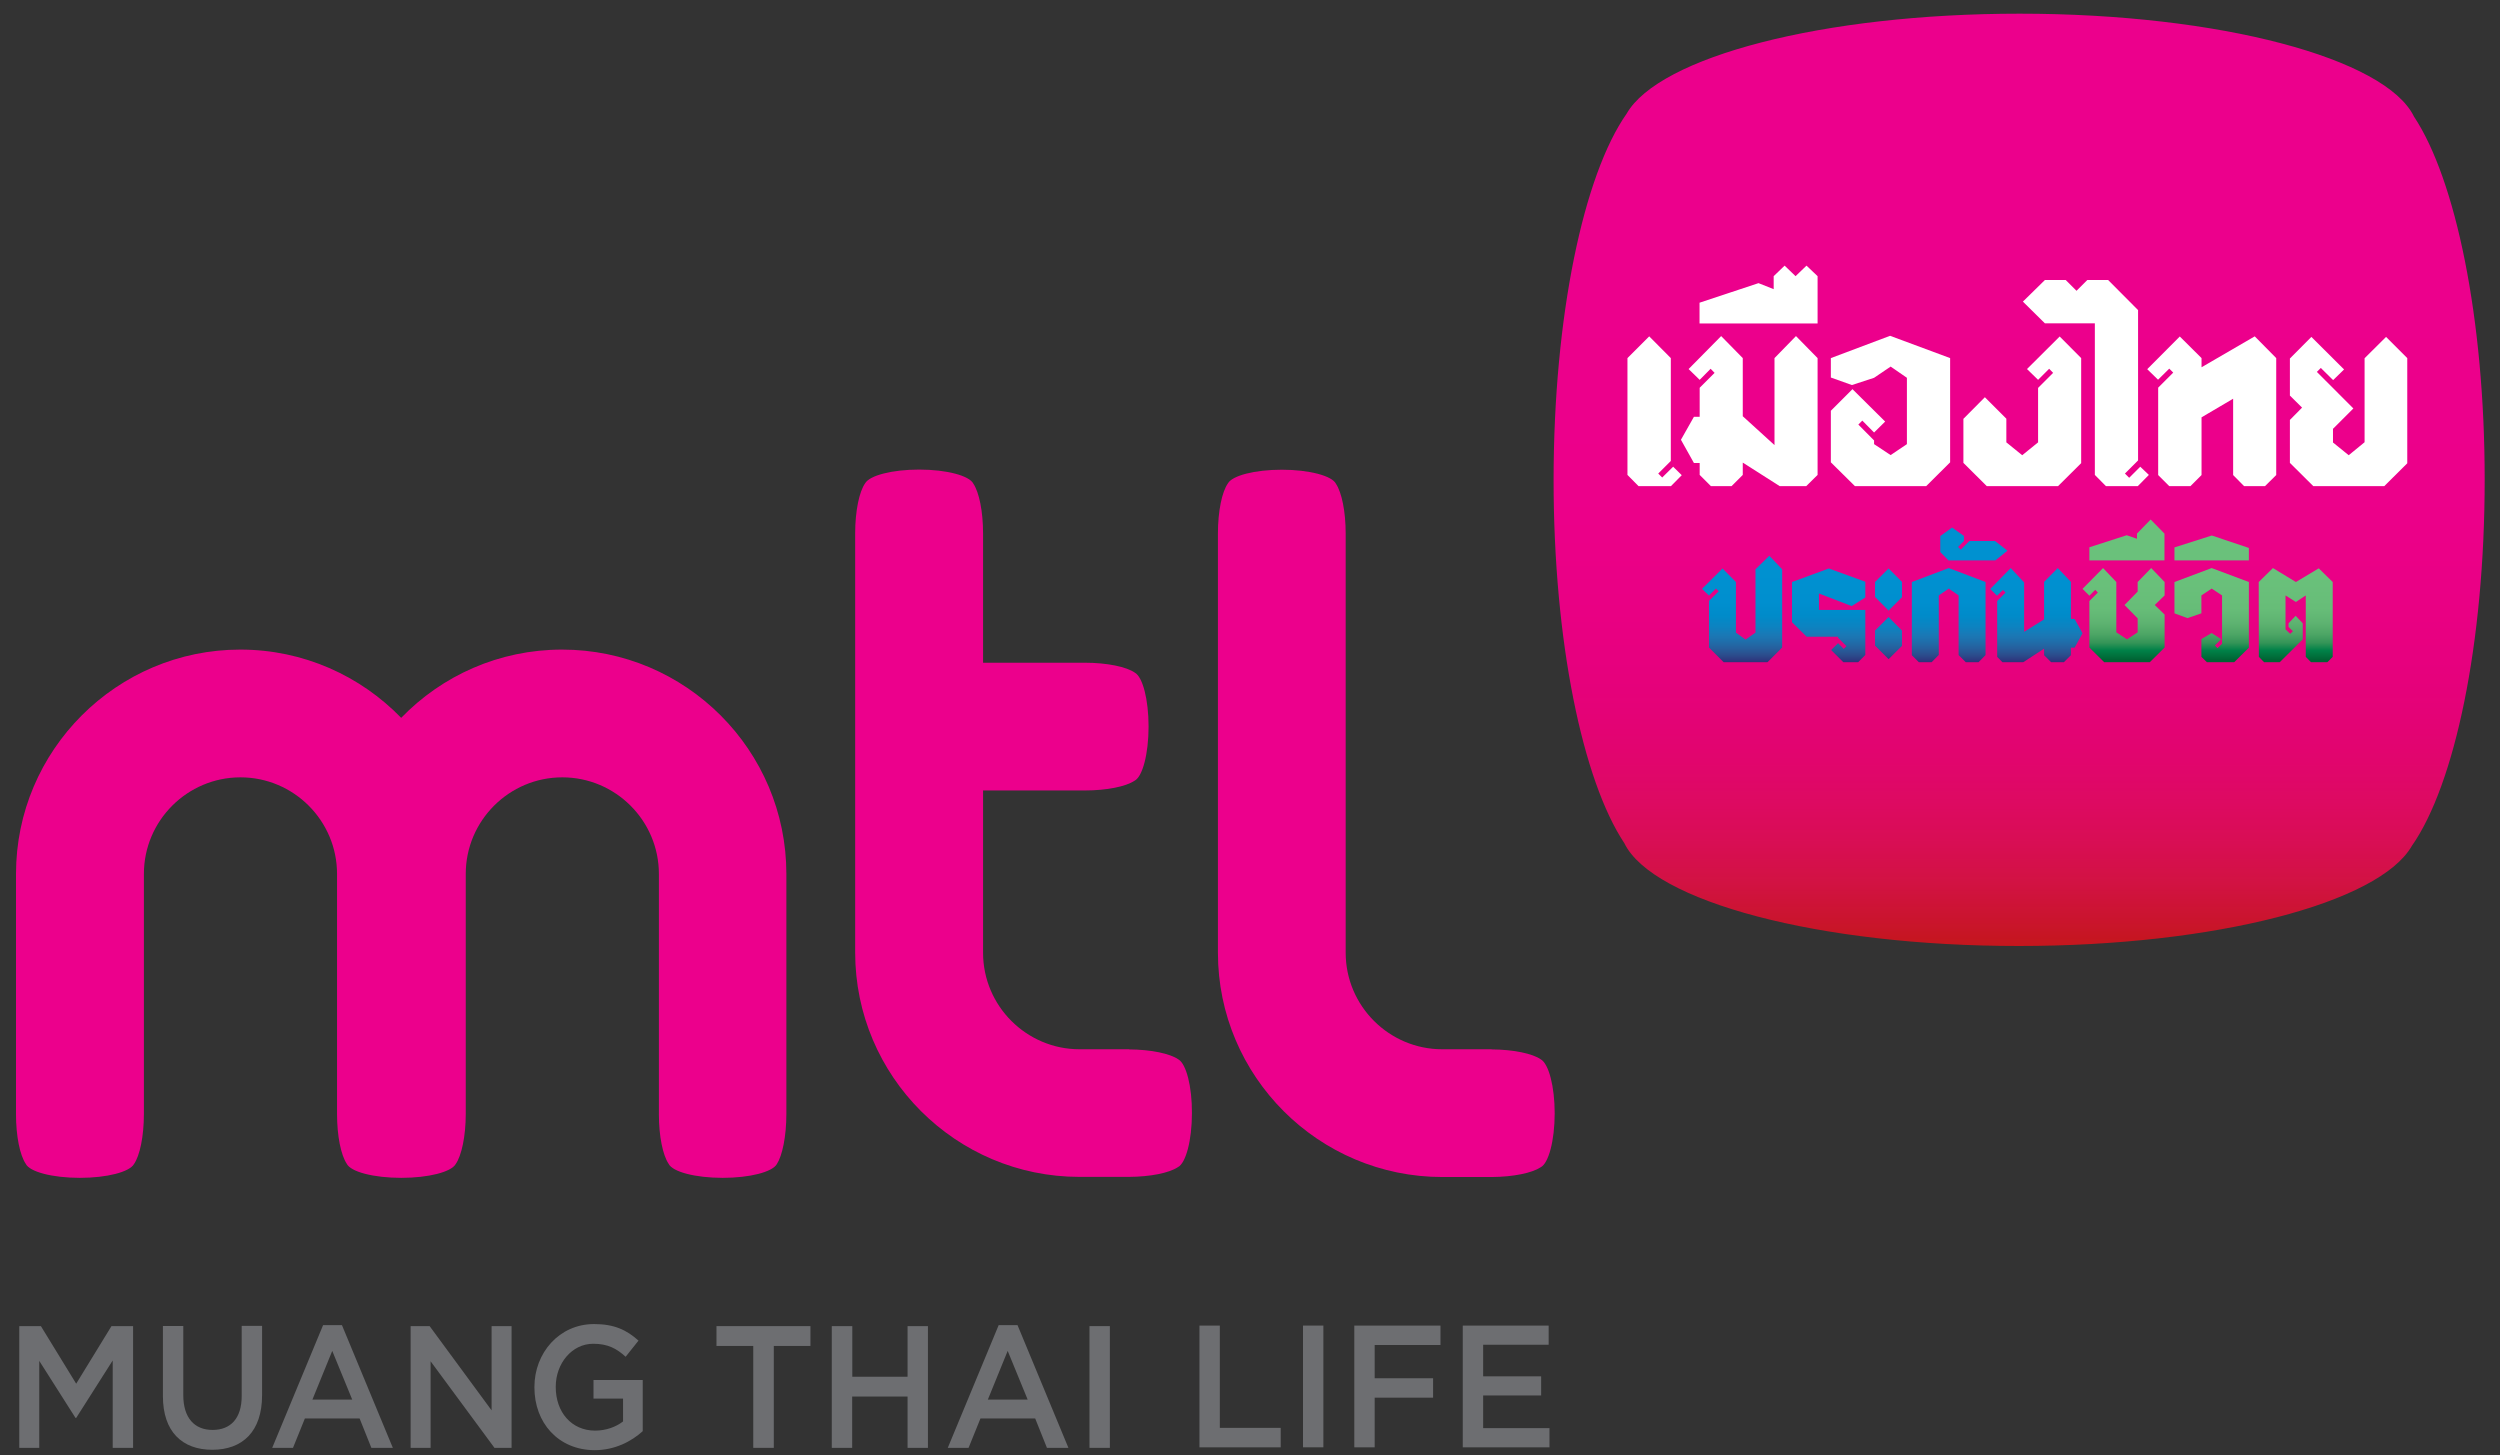
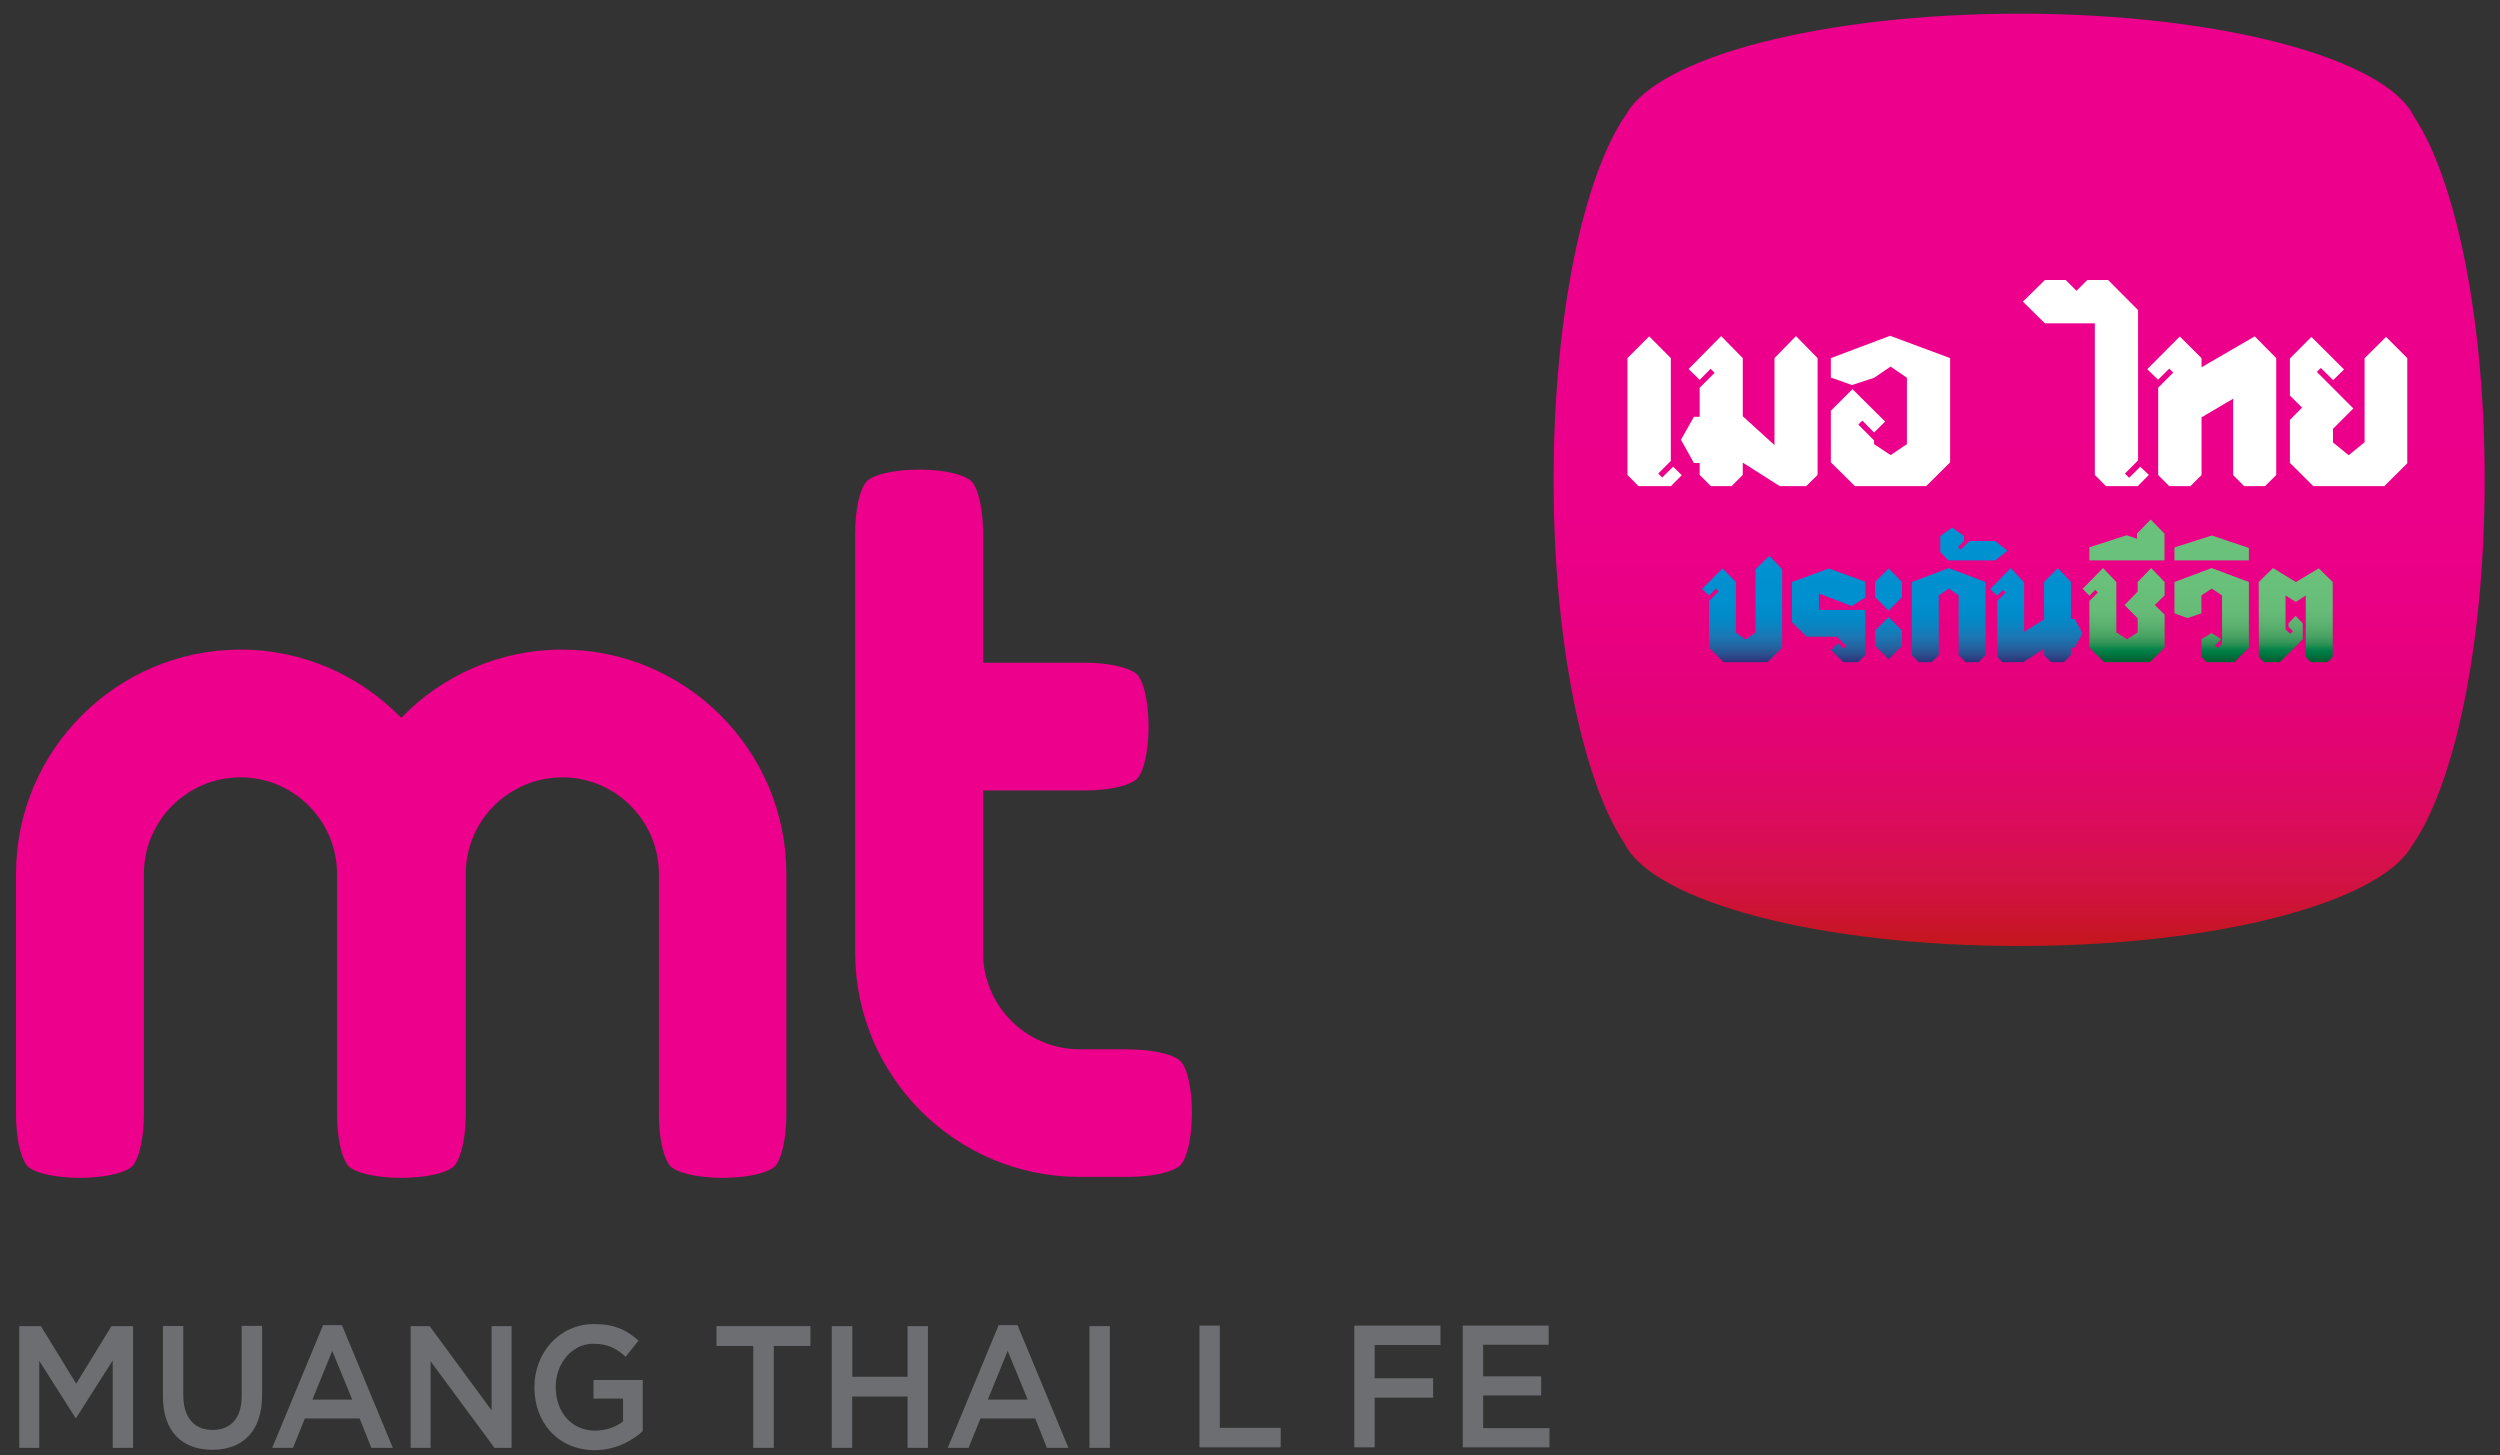
<svg xmlns="http://www.w3.org/2000/svg" version="1.1" id="Layer_1" x="0px" y="0px" viewBox="0 0 182.77 106.37" style="enable-background:new 0 0 182.77 106.37;" xml:space="preserve">
  <rect x="0" y="0" width="182.77" height="106.37" fill="#333333" stroke="none" />
  <style type="text/css">
	.st0{fill:#EC008C;}
	.st1{fill:#6D6E71;}
	.st2{fill:url(#SVGID_1_);}
	.st3{fill:#FFFFFF;}
	.st4{fill:url(#SVGID_00000065056968607197572950000001043644157273765277_);}
	.st5{fill:url(#SVGID_00000034081567140710664670000000970729439622217660_);}
	.st6{fill:url(#SVGID_00000175312819065320165290000017302155796929542284_);}
	.st7{fill:url(#SVGID_00000020363407612125347240000000369057314947599275_);}
	.st8{fill:url(#SVGID_00000030450974792619368160000001472621622523012495_);}
	.st9{fill:url(#SVGID_00000090279529731882824820000017152884901682235305_);}
	.st10{fill:url(#SVGID_00000120529489610911487910000011298945398800621708_);}
	.st11{fill:url(#SVGID_00000085239658404620635700000017366534765202006411_);}
	.st12{fill:url(#SVGID_00000093882148345816715690000005663094398847886013_);}
	.st13{fill:url(#SVGID_00000026137931968491933170000018185190507919689144_);}
	.st14{fill:url(#SVGID_00000003072420171734492570000000062216296866909841_);}
	.st15{fill:url(#SVGID_00000044174298110249328140000009325609080487837367_);}
</style>
  <g>
    <g>
      <path class="st0" d="M57.49,81.44V63.89c0-9.04-7.35-16.4-16.4-16.4c-4.61,0-8.78,1.91-11.76,4.99    c-2.98-3.07-7.15-4.99-11.76-4.99c-9.04,0-16.4,7.36-16.4,16.4v17.58l0,0c0,1.6,0.29,2.99,0.71,3.61    c0.28,0.59,1.95,1.03,3.96,1.03c1.98,0,3.62-0.43,3.95-1c0.43-0.61,0.73-2.03,0.73-3.67h0V63.89c0-3.89,3.17-7.06,7.06-7.06    c3.89,0,7.06,3.17,7.06,7.06v17.55l0,0c0,1.62,0.29,3.01,0.71,3.64c0.29,0.59,1.96,1.03,3.99,1.03c1.99,0,3.64-0.43,3.97-1    c0.43-0.61,0.74-2.03,0.74-3.67l0,0V63.89c0-3.89,3.17-7.06,7.06-7.06c3.89,0,7.06,3.17,7.06,7.06v17.58h0    c0,1.6,0.29,2.99,0.71,3.61c0.28,0.59,1.95,1.03,3.96,1.03c1.98,0,3.62-0.43,3.95-1C57.19,84.5,57.49,83.09,57.49,81.44    L57.49,81.44z" />
-       <path class="st0" d="M112.65,77.45c-0.6-0.42-1.98-0.72-3.6-0.73v-0.01h-3.61c-3.89,0-7.06-3.17-7.06-7.06V39.01h0    c0-1.62-0.29-3.01-0.71-3.64c-0.28-0.58-1.95-1.03-3.96-1.03c-1.98,0-3.62,0.43-3.94,1c-0.43,0.61-0.73,2.02-0.73,3.66h0v30.65    c0,9.04,7.36,16.4,16.41,16.4h3.61v0c1.59-0.01,2.95-0.3,3.57-0.71c0.58-0.28,1.03-1.95,1.03-3.95    C113.66,79.42,113.22,77.78,112.65,77.45z" />
      <path class="st0" d="M86.15,77.45c-0.6-0.42-1.99-0.72-3.61-0.73v-0.01h-3.61c-3.89,0-7.06-3.17-7.06-7.06V57.79h7.43v0    c1.62,0,3.01-0.29,3.64-0.71c0.58-0.28,1.03-1.95,1.03-3.96c0-1.98-0.43-3.62-1-3.94c-0.61-0.43-2.03-0.73-3.68-0.73v0h-7.42    v-9.45h0c0-1.62-0.29-3.01-0.71-3.64c-0.29-0.58-1.95-1.03-3.96-1.03c-1.98,0-3.62,0.43-3.95,1c-0.43,0.61-0.73,2.02-0.73,3.66h0    v30.65c0,9.04,7.36,16.4,16.4,16.4h3.61v0c1.59-0.01,2.95-0.29,3.58-0.71c0.58-0.28,1.03-1.95,1.03-3.95    C87.15,79.42,86.72,77.78,86.15,77.45z" />
    </g>
    <path class="st1" d="M1.41,96.95h1.58l2.58,4.21l2.58-4.21h1.58v8.9H8.24v-6.39l-2.67,4.2H5.52l-2.65-4.17v6.36H1.41V96.95z" />
    <path class="st1" d="M11.91,102.07v-5.13h1.49v5.06c0,1.65,0.81,2.54,2.14,2.54c1.32,0,2.13-0.84,2.13-2.48v-5.13h1.49V102   c0,2.66-1.43,3.99-3.64,3.99C13.31,105.99,11.91,104.66,11.91,102.07z" />
    <path class="st1" d="M23.62,96.88H25l3.72,8.97h-1.57l-0.86-2.15h-4l-0.87,2.15H19.9L23.62,96.88z M25.75,102.32l-1.46-3.56   l-1.45,3.56H25.75z" />
    <path class="st1" d="M30.03,96.95h1.38l4.53,6.16v-6.16h1.46v8.9h-1.25l-4.67-6.33v6.33h-1.46V96.95z" />
    <path class="st1" d="M39.07,101.43v-0.03c0-2.49,1.81-4.6,4.36-4.6c1.48,0,2.38,0.43,3.25,1.21l-0.94,1.18   c-0.65-0.59-1.29-0.95-2.37-0.95c-1.56,0-2.74,1.44-2.74,3.14v0.03c0,1.83,1.15,3.18,2.88,3.18c0.8,0,1.52-0.27,2.04-0.67v-1.67   h-2.16v-1.36h3.6v3.74c-0.83,0.75-2.03,1.39-3.53,1.39C40.81,106,39.07,104.02,39.07,101.43z" />
    <path class="st1" d="M55.06,98.4h-2.68v-1.45h6.87v1.45h-2.68v7.45h-1.5V98.4z" />
    <path class="st1" d="M60.82,96.95h1.49v3.7h4.04v-3.7h1.49v8.9h-1.49v-3.75H62.3v3.75h-1.49V96.95z" />
    <path class="st1" d="M73.01,96.88h1.38l3.72,8.97h-1.57l-0.86-2.15h-4l-0.87,2.15h-1.52L73.01,96.88z M75.13,102.32l-1.46-3.56   l-1.45,3.56H75.13z" />
    <path class="st1" d="M79.65,96.95h1.49v8.9h-1.49V96.95z" />
    <path class="st1" d="M87.69,96.91h1.49v7.48h4.45v1.42h-5.94V96.91z" />
-     <path class="st1" d="M95.26,96.91h1.49v8.9h-1.49V96.91z" />
    <path class="st1" d="M99.01,96.91h6.3v1.42h-4.81v2.43h4.27v1.42h-4.27v3.63h-1.49V96.91z" />
    <path class="st1" d="M106.94,96.91h6.28v1.4h-4.79v2.31h4.24v1.4h-4.24v2.39h4.85v1.4h-6.34V96.91z" />
    <g>
      <linearGradient id="SVGID_1_" gradientUnits="userSpaceOnUse" x1="147.619" y1="20.786" x2="147.619" y2="69.235">
        <stop offset="0" style="stop-color:#EC008C" />
        <stop offset="0.322" style="stop-color:#EC008A" />
        <stop offset="0.459" style="stop-color:#EA0085" />
        <stop offset="0.561" style="stop-color:#E7007F" />
        <stop offset="0.645" style="stop-color:#E40277" />
        <stop offset="0.719" style="stop-color:#E1056D" />
        <stop offset="0.785" style="stop-color:#DD0A61" />
        <stop offset="0.846" style="stop-color:#D80E53" />
        <stop offset="0.902" style="stop-color:#D21243" />
        <stop offset="0.953" style="stop-color:#CB1430" />
        <stop offset="1" style="stop-color:#C4161C" />
      </linearGradient>
      <path class="st2" d="M181.65,35.06c0-11.79-2.12-21.94-5.17-26.54C174.41,4.27,162.29,1,147.65,1c-14.4,0-26.35,3.16-28.73,7.31    c-3.14,4.47-5.34,14.78-5.34,26.79c0,11.79,2.12,21.94,5.17,26.54c2.08,4.26,14.2,7.52,28.84,7.52c14.39,0,26.35-3.16,28.73-7.31    C179.46,57.38,181.65,47.07,181.65,35.06z" />
      <g>
-         <polygon class="st3" points="132.88,23.65 132.88,20.19 132.07,19.42 131.27,20.19 130.47,19.42 129.67,20.19 129.67,21.14      128.56,20.7 124.25,22.13 124.25,23.65    " />
        <polygon class="st3" points="122.95,34.74 122.95,34.74 122.32,34.12 121.52,34.91 121.23,34.62 122.15,33.7 122.15,26.18      120.57,24.59 118.98,26.18 118.98,34.72 119.79,35.54 122.16,35.54 122.95,34.74 122.95,34.74    " />
        <polygon class="st3" points="131.3,24.57 129.73,26.18 129.73,32.54 127.41,30.43 127.41,26.18 125.83,24.57 123.45,26.98      124.26,27.77 125.06,26.96 125.35,27.26 124.26,28.35 124.26,30.47 123.84,30.47 122.89,32.15 123.84,33.85 124.26,33.85      124.26,34.72 125.08,35.54 126.59,35.54 127.41,34.72 127.41,33.82 130.11,35.54 132.05,35.54 132.88,34.72 132.88,26.18    " />
        <polygon class="st3" points="138.18,24.55 133.85,26.18 133.85,27.6 135.39,28.15 137.01,27.62 138.22,26.8 139.41,27.62      139.41,32.47 138.22,33.27 137.01,32.47 137.01,32.2 135.86,31.04 136.15,30.75 137.01,31.62 137.01,31.62 137.82,30.82      135.43,28.45 133.85,30.03 133.85,33.8 135.61,35.54 140.82,35.54 142.57,33.8 142.57,26.18    " />
        <polygon class="st3" points="164.84,24.59 160.95,26.85 160.95,26.18 159.36,24.6 156.98,26.99 157.77,27.76 158.59,26.95      158.88,27.24 157.78,28.34 157.78,34.73 158.59,35.54 160.14,35.54 160.95,34.73 160.95,30.51 163.26,29.15 163.26,34.73      164.06,35.54 165.59,35.54 166.41,34.73 166.41,26.18    " />
        <polygon class="st3" points="174.44,24.63 172.87,26.19 172.87,32.33 171.71,33.28 170.56,32.35 170.56,31.35 172.05,29.86      169.38,27.19 169.67,26.9 169.67,26.9 170.57,27.79 171.37,27.01 168.98,24.63 167.41,26.21 167.41,28.92 168.3,29.8      167.41,30.7 167.41,33.84 169.12,35.54 174.31,35.54 175.99,33.87 175.99,26.18    " />
-         <polygon class="st3" points="150.58,24.6 148.19,26.98 149,27.77 149.81,26.96 149.81,26.97 149.81,26.96 150.1,27.26 149,28.36      149,32.34 147.84,33.28 146.68,32.34 146.68,30.61 145.11,29.04 143.54,30.62 143.54,33.84 145.25,35.54 150.46,35.54      152.15,33.86 152.15,26.18    " />
        <polygon class="st3" points="156.47,34.12 155.66,34.93 155.35,34.62 156.31,33.66 156.31,22.67 154.12,20.47 152.6,20.47      152.6,20.47 151.81,21.26 151.02,20.47 151.02,20.47 149.5,20.47 147.89,22.05 149.5,23.64 153.15,23.64 153.15,34.72      153.96,35.54 156.29,35.54 157.1,34.72    " />
      </g>
      <linearGradient id="SVGID_00000171698187590779321060000015246094400836389000_" gradientUnits="userSpaceOnUse" x1="138.065" y1="41.651" x2="138.065" y2="48.426">
        <stop offset="0" style="stop-color:#0091D0" />
        <stop offset="0.35" style="stop-color:#008FCF" />
        <stop offset="0.499" style="stop-color:#008BC9" />
        <stop offset="0.61" style="stop-color:#0C83C1" />
        <stop offset="0.702" style="stop-color:#1979B6" />
        <stop offset="0.782" style="stop-color:#206DAA" />
        <stop offset="0.854" style="stop-color:#265E9C" />
        <stop offset="0.919" style="stop-color:#2B4D8D" />
        <stop offset="0.979" style="stop-color:#2E377E" />
        <stop offset="1" style="stop-color:#2F2E79" />
      </linearGradient>
      <polygon style="fill:url(#SVGID_00000171698187590779321060000015246094400836389000_);" points="139.05,42.54 138.07,41.56     137.08,42.55 137.08,43.64 138.07,44.64 139.05,43.66   " />
      <linearGradient id="SVGID_00000047777086488680668770000001399652023722372011_" gradientUnits="userSpaceOnUse" x1="138.065" y1="41.651" x2="138.065" y2="48.426">
        <stop offset="0" style="stop-color:#0091D0" />
        <stop offset="0.35" style="stop-color:#008FCF" />
        <stop offset="0.499" style="stop-color:#008BC9" />
        <stop offset="0.61" style="stop-color:#0C83C1" />
        <stop offset="0.702" style="stop-color:#1979B6" />
        <stop offset="0.782" style="stop-color:#206DAA" />
        <stop offset="0.854" style="stop-color:#265E9C" />
        <stop offset="0.919" style="stop-color:#2B4D8D" />
        <stop offset="0.979" style="stop-color:#2E377E" />
        <stop offset="1" style="stop-color:#2F2E79" />
      </linearGradient>
      <polygon style="fill:url(#SVGID_00000047777086488680668770000001399652023722372011_);" points="139.05,46.1 138.07,45.11     137.08,46.1 137.08,47.2 138.07,48.19 139.05,47.22   " />
      <linearGradient id="SVGID_00000174599277671147548120000004050503868925464245_" gradientUnits="userSpaceOnUse" x1="142.464" y1="41.651" x2="142.464" y2="48.426">
        <stop offset="0" style="stop-color:#0091D0" />
        <stop offset="0.35" style="stop-color:#008FCF" />
        <stop offset="0.499" style="stop-color:#008BC9" />
        <stop offset="0.61" style="stop-color:#0C83C1" />
        <stop offset="0.702" style="stop-color:#1979B6" />
        <stop offset="0.782" style="stop-color:#206DAA" />
        <stop offset="0.854" style="stop-color:#265E9C" />
        <stop offset="0.919" style="stop-color:#2B4D8D" />
        <stop offset="0.979" style="stop-color:#2E377E" />
        <stop offset="1" style="stop-color:#2F2E79" />
      </linearGradient>
      <polygon style="fill:url(#SVGID_00000174599277671147548120000004050503868925464245_);" points="143.19,43.53 143.19,47.89     143.71,48.41 144.65,48.41 145.16,47.89 145.16,42.55 142.47,41.53 139.77,42.55 139.77,47.9 140.28,48.41 141.22,48.41     141.73,47.89 141.74,47.9 141.74,43.53 142.47,43.03   " />
      <linearGradient id="SVGID_00000008108670554263461610000018156958034784335251_" gradientUnits="userSpaceOnUse" x1="127.362" y1="41.651" x2="127.362" y2="48.426">
        <stop offset="0" style="stop-color:#0091D0" />
        <stop offset="0.35" style="stop-color:#008FCF" />
        <stop offset="0.499" style="stop-color:#008BC9" />
        <stop offset="0.61" style="stop-color:#0C83C1" />
        <stop offset="0.702" style="stop-color:#1979B6" />
        <stop offset="0.782" style="stop-color:#206DAA" />
        <stop offset="0.854" style="stop-color:#265E9C" />
        <stop offset="0.919" style="stop-color:#2B4D8D" />
        <stop offset="0.979" style="stop-color:#2E377E" />
        <stop offset="1" style="stop-color:#2F2E79" />
      </linearGradient>
      <polygon style="fill:url(#SVGID_00000008108670554263461610000018156958034784335251_);" points="129.35,40.63 128.34,41.62     128.34,46.25 127.61,46.76 126.91,46.25 126.91,42.55 125.93,41.56 124.43,43.05 124.94,43.54 125.45,43.03 125.65,43.23     124.94,43.93 124.94,47.34 126.01,48.41 129.22,48.41 130.29,47.34 130.29,41.62   " />
      <linearGradient id="SVGID_00000084521738881187367170000013235153328080338353_" gradientUnits="userSpaceOnUse" x1="133.687" y1="41.651" x2="133.687" y2="48.426">
        <stop offset="0" style="stop-color:#0091D0" />
        <stop offset="0.35" style="stop-color:#008FCF" />
        <stop offset="0.499" style="stop-color:#008BC9" />
        <stop offset="0.61" style="stop-color:#0C83C1" />
        <stop offset="0.702" style="stop-color:#1979B6" />
        <stop offset="0.782" style="stop-color:#206DAA" />
        <stop offset="0.854" style="stop-color:#265E9C" />
        <stop offset="0.919" style="stop-color:#2B4D8D" />
        <stop offset="0.979" style="stop-color:#2E377E" />
        <stop offset="1" style="stop-color:#2F2E79" />
      </linearGradient>
      <polygon style="fill:url(#SVGID_00000084521738881187367170000013235153328080338353_);" points="135.37,44.31 136.37,43.68     136.37,42.53 133.7,41.56 131.01,42.55 131.01,45.47 131.01,45.49 132.08,46.55 134.38,46.55 134.38,46.63 134.99,47.24     134.79,47.44 134.38,47.02 133.87,47.52 134.76,48.41 135.85,48.41 136.36,47.89 136.37,47.9 136.37,44.59 132.98,44.59     132.98,43.39   " />
      <linearGradient id="SVGID_00000060735549467065719270000002185519295838596023_" gradientUnits="userSpaceOnUse" x1="148.875" y1="41.651" x2="148.875" y2="48.426">
        <stop offset="0" style="stop-color:#0091D0" />
        <stop offset="0.35" style="stop-color:#008FCF" />
        <stop offset="0.499" style="stop-color:#008BC9" />
        <stop offset="0.61" style="stop-color:#0C83C1" />
        <stop offset="0.702" style="stop-color:#1979B6" />
        <stop offset="0.782" style="stop-color:#206DAA" />
        <stop offset="0.854" style="stop-color:#265E9C" />
        <stop offset="0.919" style="stop-color:#2B4D8D" />
        <stop offset="0.979" style="stop-color:#2E377E" />
        <stop offset="1" style="stop-color:#2F2E79" />
      </linearGradient>
      <polygon style="fill:url(#SVGID_00000060735549467065719270000002185519295838596023_);" points="151.67,45.25 151.4,45.25     151.4,42.54 150.44,41.53 149.44,42.54 149.44,45.28 147.98,46.19 147.98,42.58 147,41.53 145.5,43.06 146,43.55 146.43,43.13     146.62,43.32 146.01,43.94 146.01,48.02 146.39,48.41 147.92,48.41 149.44,47.42 149.44,47.9 149.95,48.41 150.89,48.41     151.4,47.9 151.4,47.35 151.67,47.35 152.25,46.3   " />
      <linearGradient id="SVGID_00000108992010888905560930000011985984528286894009_" gradientUnits="userSpaceOnUse" x1="144.307" y1="41.574" x2="144.307" y2="48.411">
        <stop offset="0" style="stop-color:#0091D0" />
        <stop offset="0.35" style="stop-color:#008FCF" />
        <stop offset="0.499" style="stop-color:#008BC9" />
        <stop offset="0.61" style="stop-color:#0C83C1" />
        <stop offset="0.702" style="stop-color:#1979B6" />
        <stop offset="0.782" style="stop-color:#206DAA" />
        <stop offset="0.854" style="stop-color:#265E9C" />
        <stop offset="0.919" style="stop-color:#2B4D8D" />
        <stop offset="0.979" style="stop-color:#2E377E" />
        <stop offset="1" style="stop-color:#2F2E79" />
      </linearGradient>
      <polygon style="fill:url(#SVGID_00000108992010888905560930000011985984528286894009_);" points="145.85,39.55 143.98,39.55     143.35,40.18 143.15,39.99 143.58,39.55 143.58,39.55 143.58,39.18 142.71,38.57 141.85,39.19 141.85,40.36 142.45,40.97     145.88,40.97 146.76,40.26   " />
      <linearGradient id="SVGID_00000001651427263152935250000000046836236215038848_" gradientUnits="userSpaceOnUse" x1="155.498" y1="42.007" x2="155.498" y2="48.231">
        <stop offset="0" style="stop-color:#6AC17B" />
        <stop offset="0.4" style="stop-color:#67BD78" />
        <stop offset="0.569" style="stop-color:#5EB371" />
        <stop offset="0.695" style="stop-color:#4EA666" />
        <stop offset="0.8" style="stop-color:#359558" />
        <stop offset="0.891" style="stop-color:#008148" />
        <stop offset="0.972" style="stop-color:#006C39" />
        <stop offset="1" style="stop-color:#006334" />
      </linearGradient>
      <polygon style="fill:url(#SVGID_00000001651427263152935250000000046836236215038848_);" points="158.24,40.97 158.24,39.01     157.23,37.98 156.23,39.01 156.23,39.39 155.48,39.13 152.75,40.01 152.75,40.97   " />
      <linearGradient id="SVGID_00000041268634622833826500000010371704215681374868_" gradientUnits="userSpaceOnUse" x1="161.693" y1="42.007" x2="161.693" y2="48.231">
        <stop offset="0" style="stop-color:#6AC17B" />
        <stop offset="0.4" style="stop-color:#67BD78" />
        <stop offset="0.569" style="stop-color:#5EB371" />
        <stop offset="0.695" style="stop-color:#4EA666" />
        <stop offset="0.8" style="stop-color:#359558" />
        <stop offset="0.891" style="stop-color:#008148" />
        <stop offset="0.972" style="stop-color:#006C39" />
        <stop offset="1" style="stop-color:#006334" />
      </linearGradient>
      <polygon style="fill:url(#SVGID_00000041268634622833826500000010371704215681374868_);" points="158.97,40.97 164.41,40.97     164.41,40.06 161.7,39.15 158.97,40.02   " />
      <linearGradient id="SVGID_00000133512262805543071960000002507957506386835112_" gradientUnits="userSpaceOnUse" x1="155.246" y1="42.007" x2="155.246" y2="48.231">
        <stop offset="0" style="stop-color:#6AC17B" />
        <stop offset="0.4" style="stop-color:#67BD78" />
        <stop offset="0.569" style="stop-color:#5EB371" />
        <stop offset="0.695" style="stop-color:#4EA666" />
        <stop offset="0.8" style="stop-color:#359558" />
        <stop offset="0.891" style="stop-color:#008148" />
        <stop offset="0.972" style="stop-color:#006C39" />
        <stop offset="1" style="stop-color:#006334" />
      </linearGradient>
      <polygon style="fill:url(#SVGID_00000133512262805543071960000002507957506386835112_);" points="158.25,42.55 157.27,41.53     156.28,42.55 156.28,43.25 155.32,44.23 156.28,45.21 156.28,46.23 155.5,46.74 154.72,46.23 154.72,42.55 153.75,41.53     152.25,43.05 152.75,43.55 153.18,43.12 153.37,43.32 152.75,43.94 152.75,47.34 153.83,48.41 157.17,48.41 157.17,48.41     158.25,47.34 158.25,44.93 157.53,44.23 158.25,43.53   " />
      <linearGradient id="SVGID_00000153693143793291195540000008887317316231165568_" gradientUnits="userSpaceOnUse" x1="167.833" y1="42.007" x2="167.833" y2="48.231">
        <stop offset="0" style="stop-color:#6AC17B" />
        <stop offset="0.4" style="stop-color:#67BD78" />
        <stop offset="0.569" style="stop-color:#5EB371" />
        <stop offset="0.695" style="stop-color:#4EA666" />
        <stop offset="0.8" style="stop-color:#359558" />
        <stop offset="0.891" style="stop-color:#008148" />
        <stop offset="0.972" style="stop-color:#006C39" />
        <stop offset="1" style="stop-color:#006334" />
      </linearGradient>
      <polygon style="fill:url(#SVGID_00000153693143793291195540000008887317316231165568_);" points="169.52,41.55 167.85,42.55     166.17,41.53 165.13,42.55 165.14,48.02 165.52,48.41 166.67,48.41 168.35,46.74 168.35,45.57 167.83,45.02 167.31,45.57     167.31,45.83 167.63,46.15 167.43,46.34 167.09,46.01 167.1,46 167.09,46.01 167.09,43.53 167.85,44.01 168.57,43.53     168.57,48.02 168.95,48.41 170.15,48.41 170.54,48.02 170.54,42.55   " />
      <linearGradient id="SVGID_00000121964811266208183380000012123943247758762902_" gradientUnits="userSpaceOnUse" x1="161.692" y1="42.007" x2="161.692" y2="48.231">
        <stop offset="0" style="stop-color:#6AC17B" />
        <stop offset="0.4" style="stop-color:#67BD78" />
        <stop offset="0.569" style="stop-color:#5EB371" />
        <stop offset="0.695" style="stop-color:#4EA666" />
        <stop offset="0.8" style="stop-color:#359558" />
        <stop offset="0.891" style="stop-color:#008148" />
        <stop offset="0.972" style="stop-color:#006C39" />
        <stop offset="1" style="stop-color:#006334" />
      </linearGradient>
      <polygon style="fill:url(#SVGID_00000121964811266208183380000012123943247758762902_);" points="164.41,42.55 161.69,41.53     158.97,42.55 158.97,44.84 159.92,45.19 160.94,44.84 160.94,43.53 161.69,43.03 162.45,43.53 162.45,47.06 162.12,47.39     161.93,47.19 162.38,46.73 161.69,46.28 160.94,46.72 160.94,48.02 160.94,48.02 161.34,48.41 163.34,48.41 164.41,47.35   " />
    </g>
  </g>
</svg>